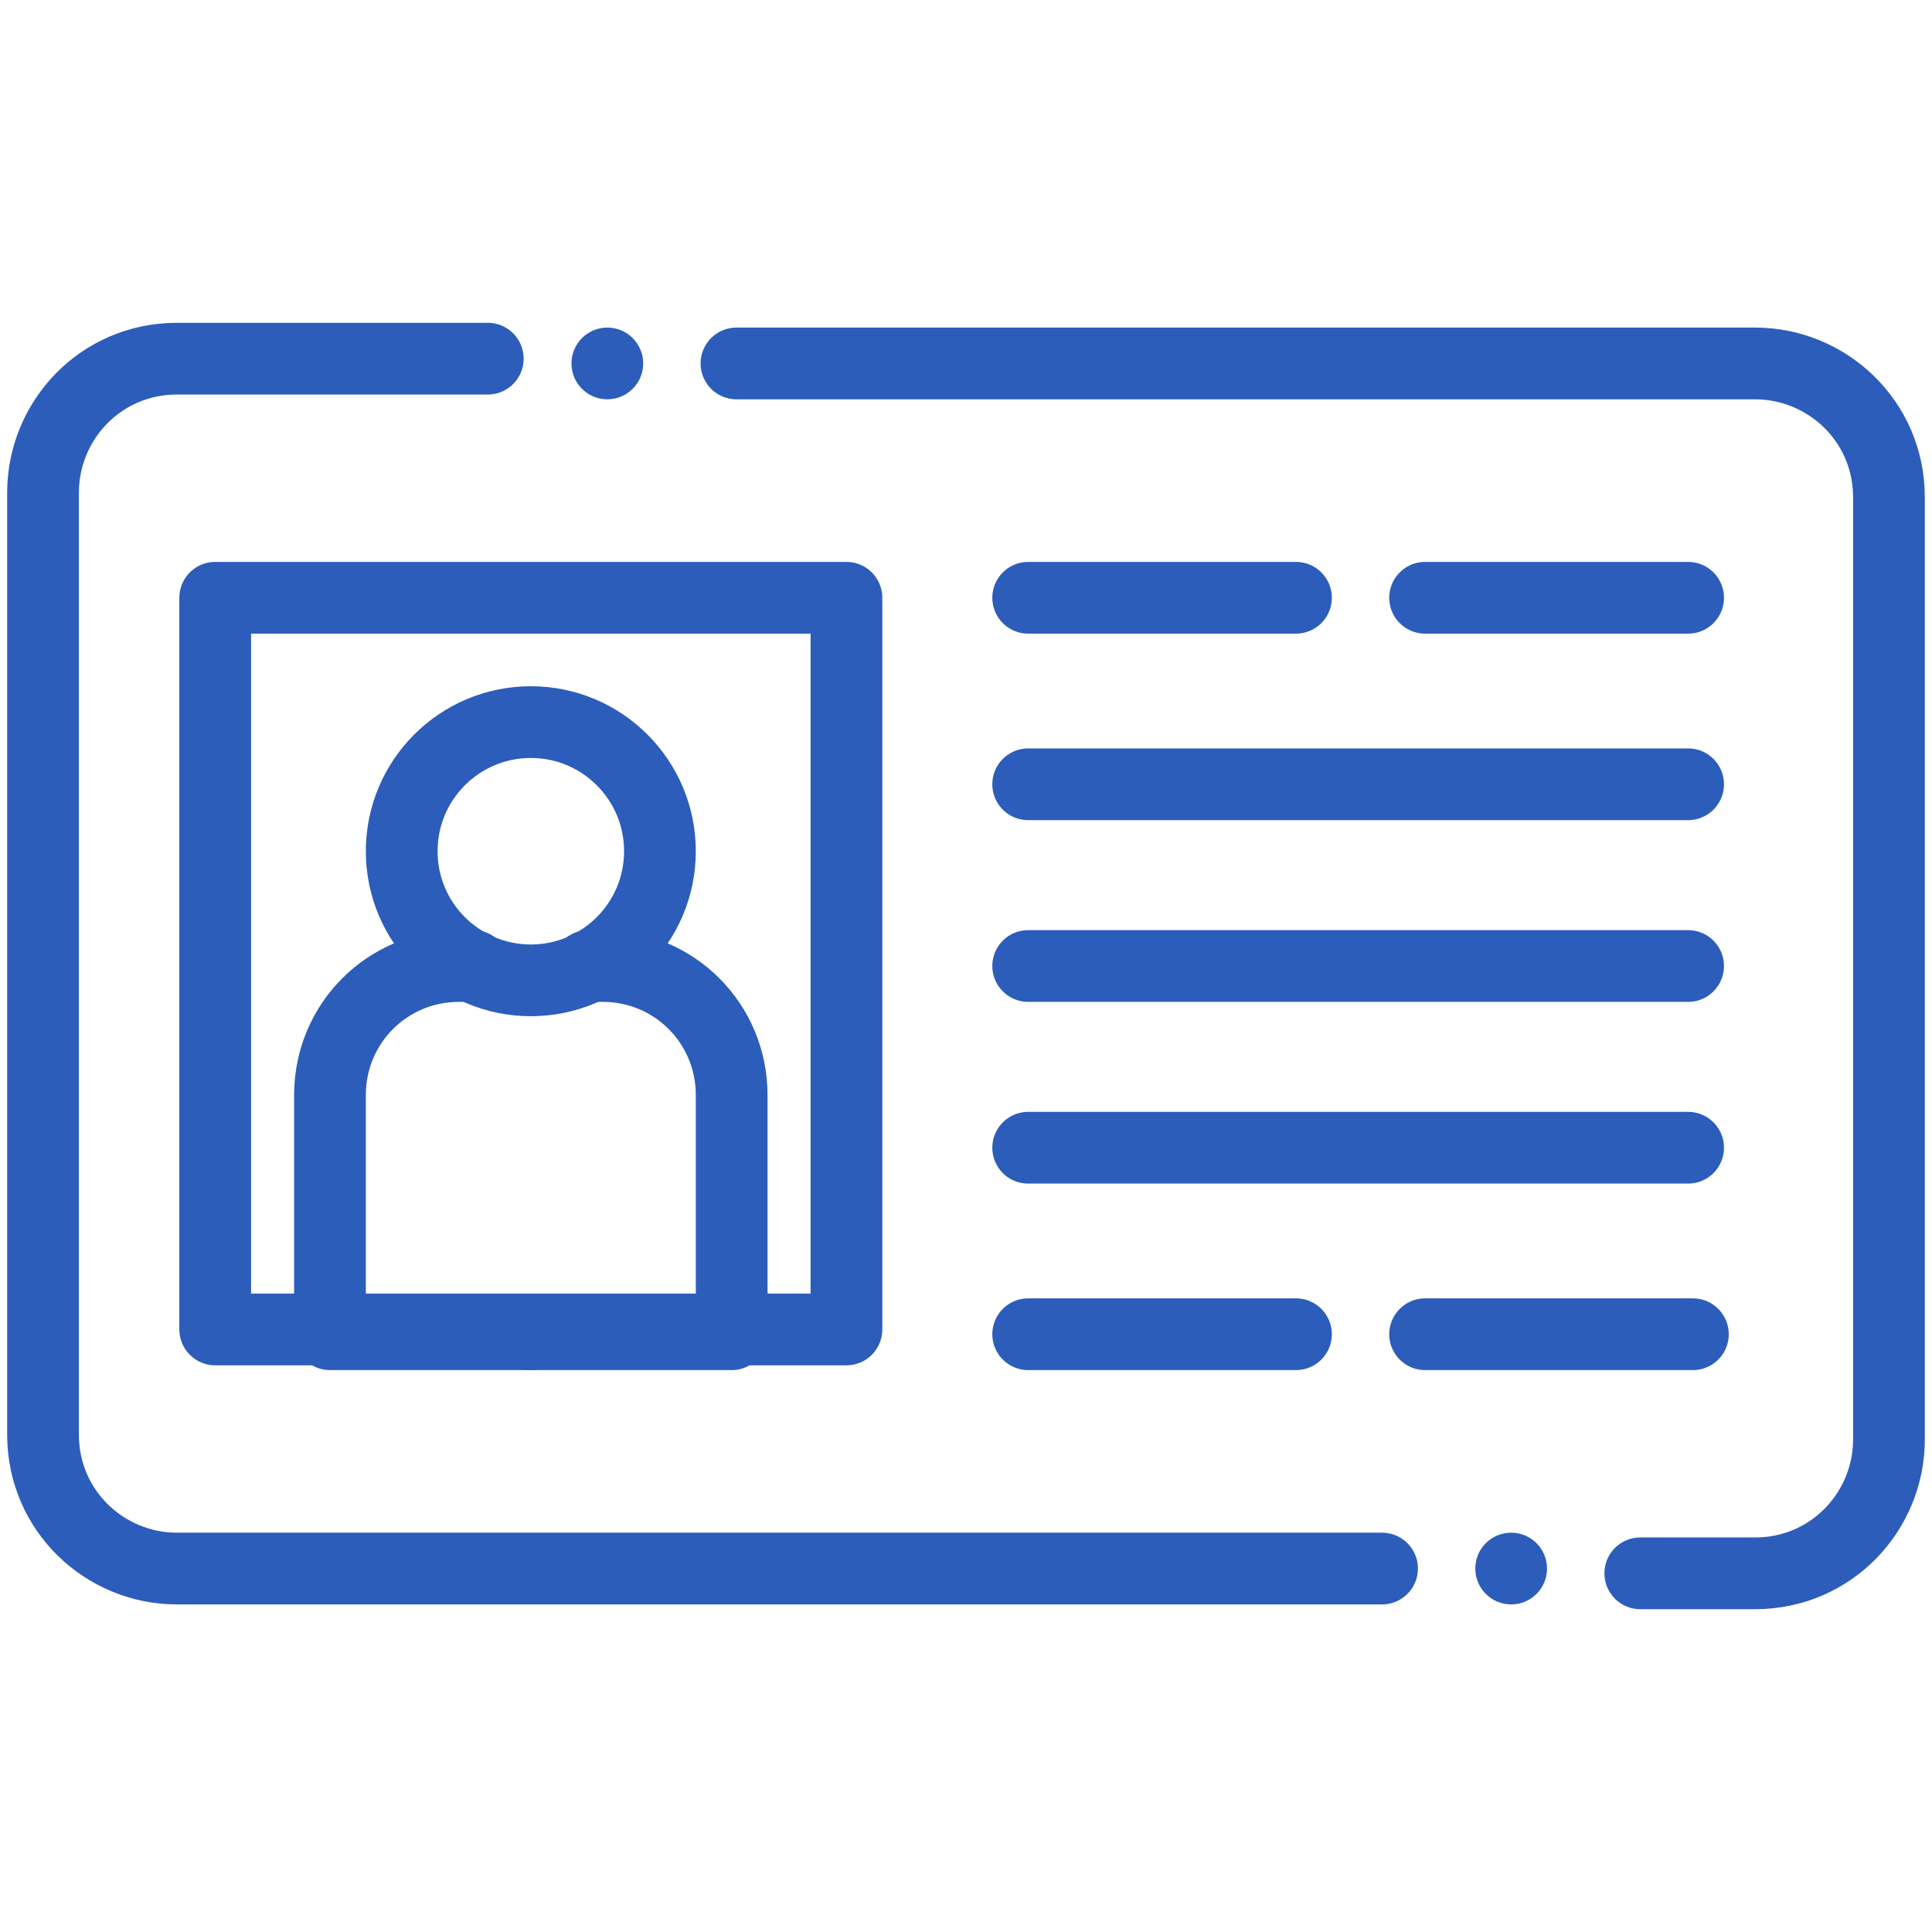
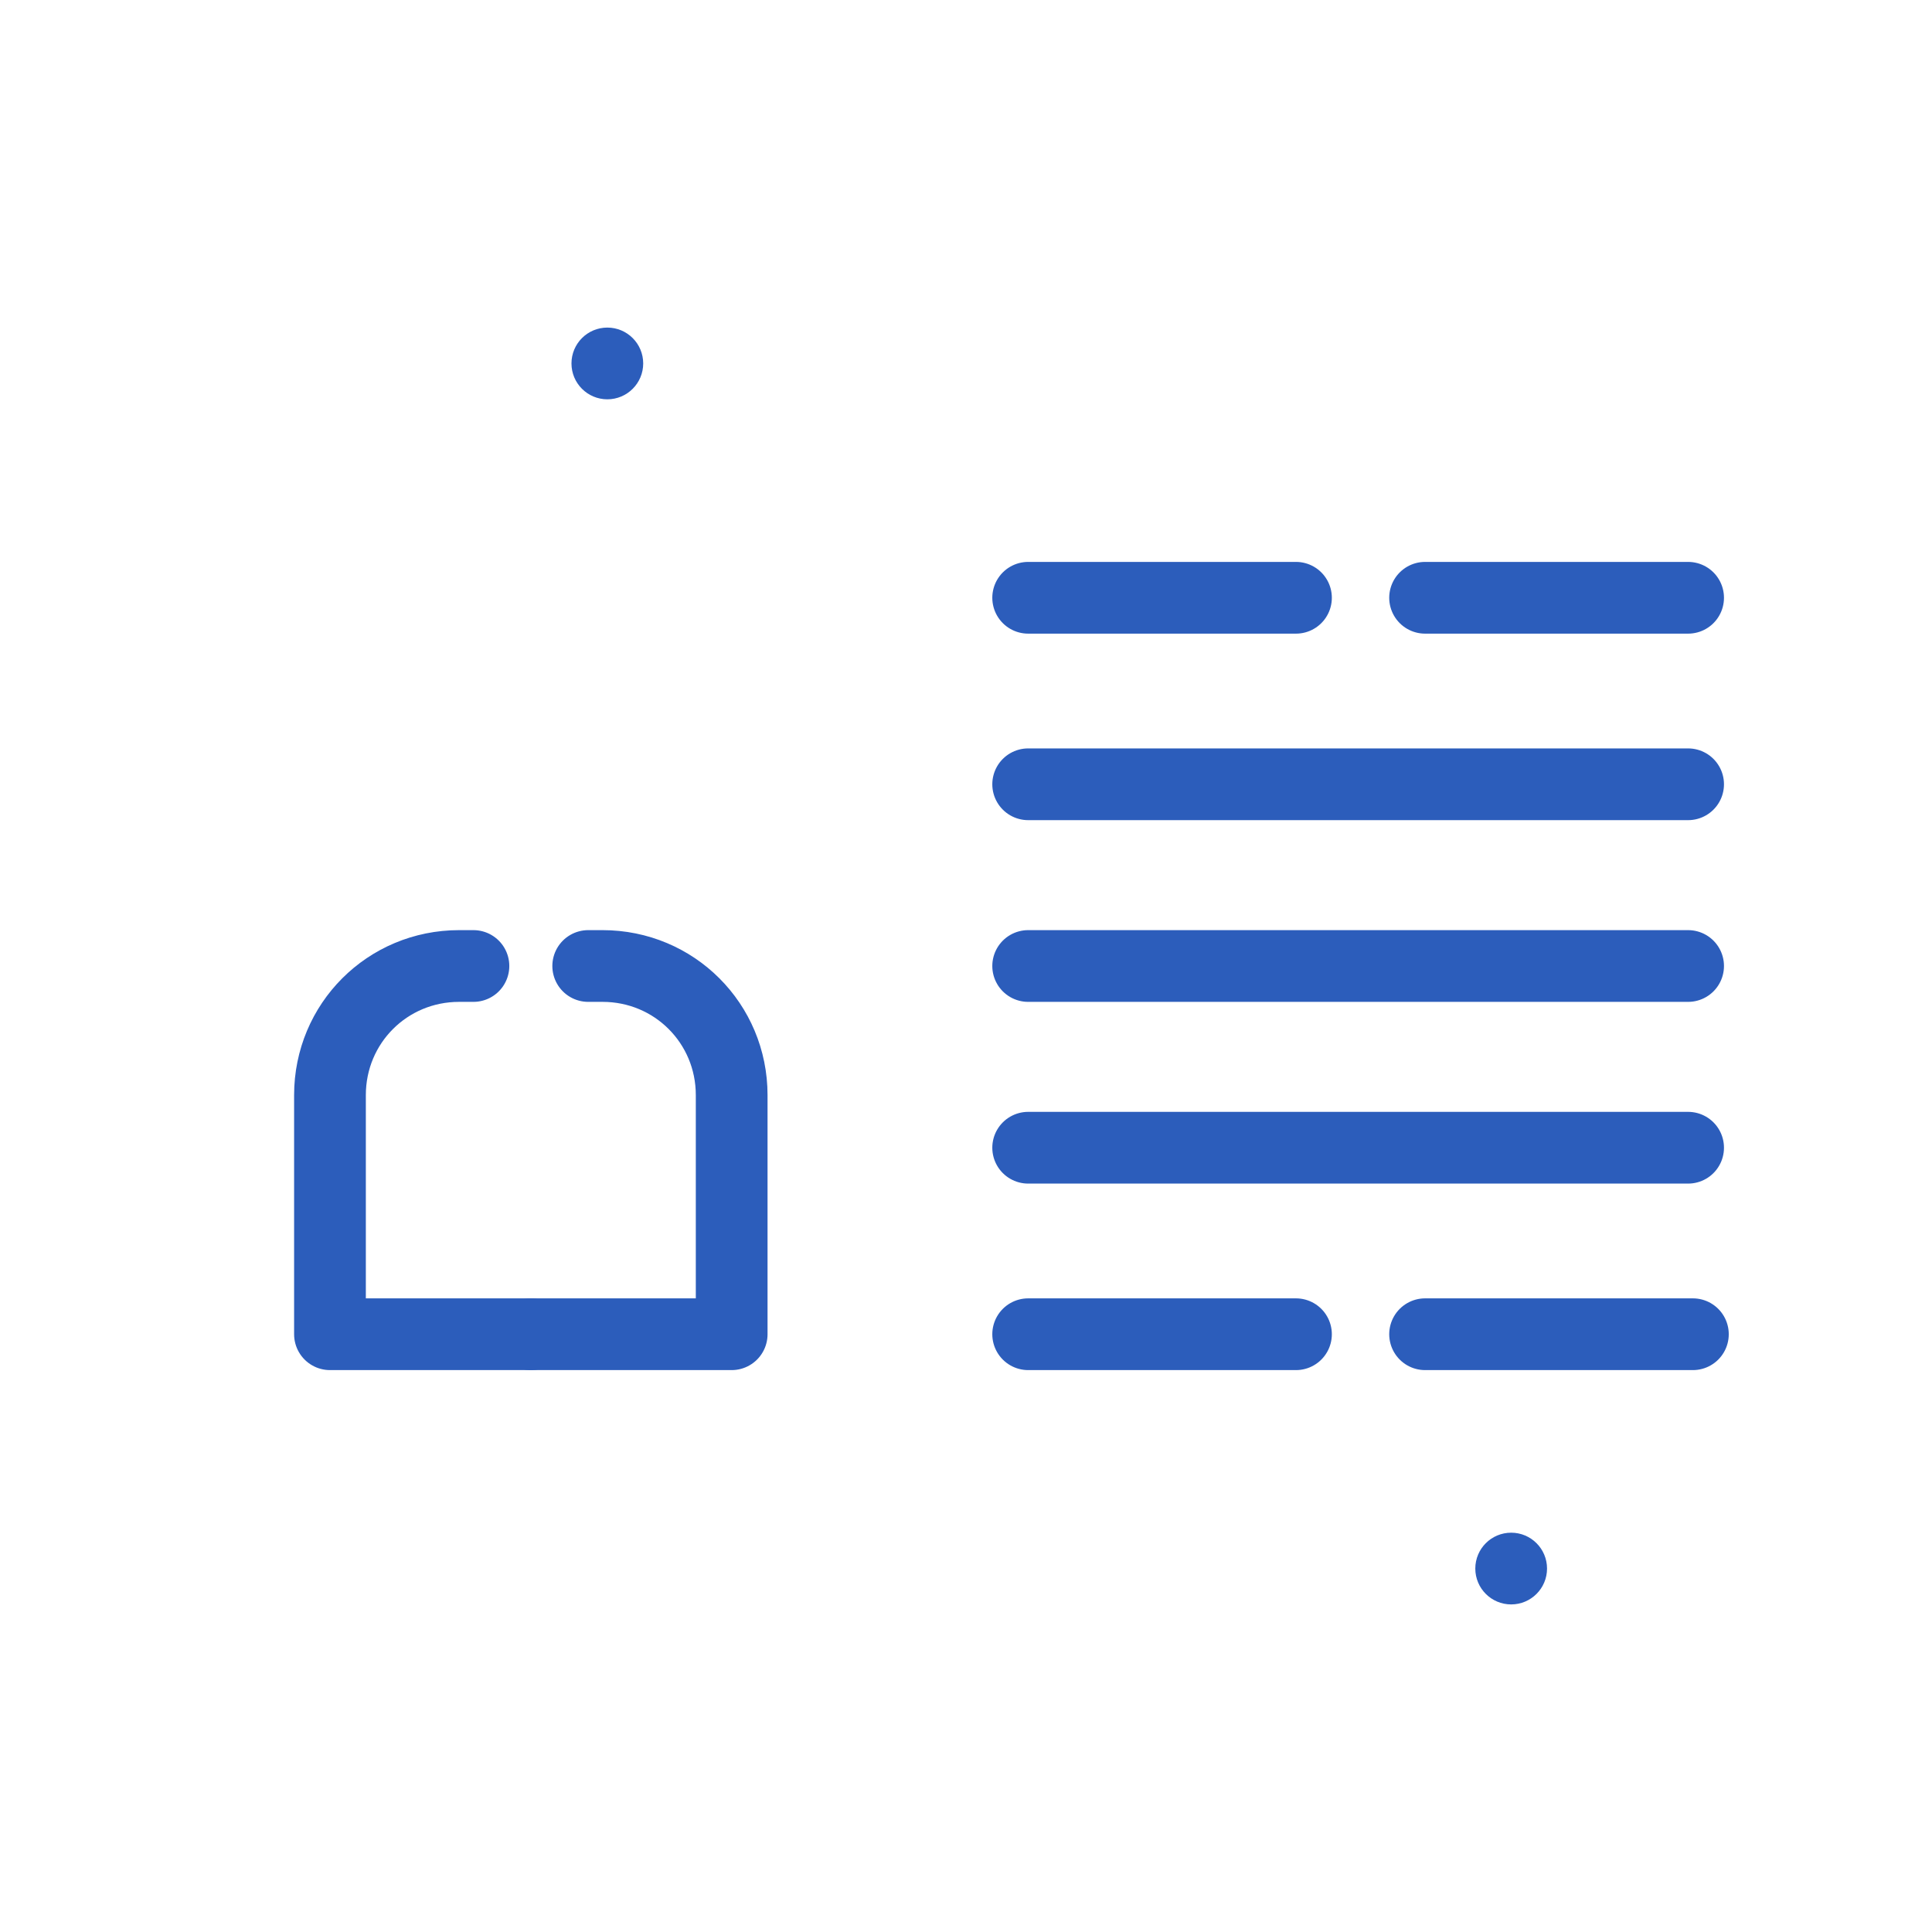
<svg xmlns="http://www.w3.org/2000/svg" version="1.1" id="Layer_1" x="0px" y="0px" viewBox="0 0 40.4 40.4" style="enable-background:new 0 0 40.4 40.4;" xml:space="preserve">
  <style type="text/css">
	.st0{fill:none;stroke:#2C5DBB;stroke-width:1.5;stroke-linecap:round;stroke-linejoin:round;stroke-miterlimit:10;}
	.st1{fill:#2C5DBB;stroke:#2C5DBB;stroke-width:0.5;stroke-miterlimit:10;}
	.st2{display:none;fill:none;stroke:#000000;stroke-linecap:round;stroke-linejoin:round;stroke-miterlimit:10;}
	.st3{display:none;}
</style>
  <g>
-     <path class="st0" d="M15.4,7.6h21.3c1.5,0,2.8,1.2,2.8,2.8l0,19.7c0,1.5-1.2,2.8-2.8,2.8h-2.4" />
-     <path class="st0" d="M28.9,32.8H3.7c-1.5,0-2.8-1.2-2.8-2.8l0-19.7c0-1.5,1.2-2.8,2.8-2.8h6.5" />
-     <rect x="4.5" y="12.5" class="st0" width="13.2" height="15.3" />
    <line class="st0" x1="29.8" y1="27.9" x2="35.4" y2="27.9" />
    <line class="st0" x1="21.5" y1="27.9" x2="27.1" y2="27.9" />
    <line class="st0" x1="29.8" y1="12.5" x2="35.3" y2="12.5" />
    <line class="st0" x1="21.5" y1="12.5" x2="27.1" y2="12.5" />
    <line class="st0" x1="21.5" y1="16.4" x2="35.3" y2="16.4" />
    <line class="st0" x1="21.5" y1="20.2" x2="35.3" y2="20.2" />
    <line class="st0" x1="21.5" y1="24" x2="35.3" y2="24" />
    <circle class="st1" cx="31.6" cy="32.8" r="0.5" />
    <circle class="st1" cx="12.7" cy="7.6" r="0.5" />
    <g>
      <path class="st0" d="M11.1,27.9h4.2v-5c0-1.5-1.2-2.7-2.7-2.7h-0.3" />
      <path class="st0" d="M11.1,27.9H6.9v-5c0-1.5,1.2-2.7,2.7-2.7h0.3" />
-       <path class="st2" d="M6.9,22.9c0-1.5,1.2-2.7,2.7-2.7h0.3" />
      <polyline class="st2" points="11.1,27.9 6.9,27.9 6.9,26.2   " />
-       <circle class="st0" cx="11.1" cy="17.8" r="2.7" />
      <circle class="st3" cx="6.9" cy="24.6" r="0.5" />
    </g>
  </g>
</svg>